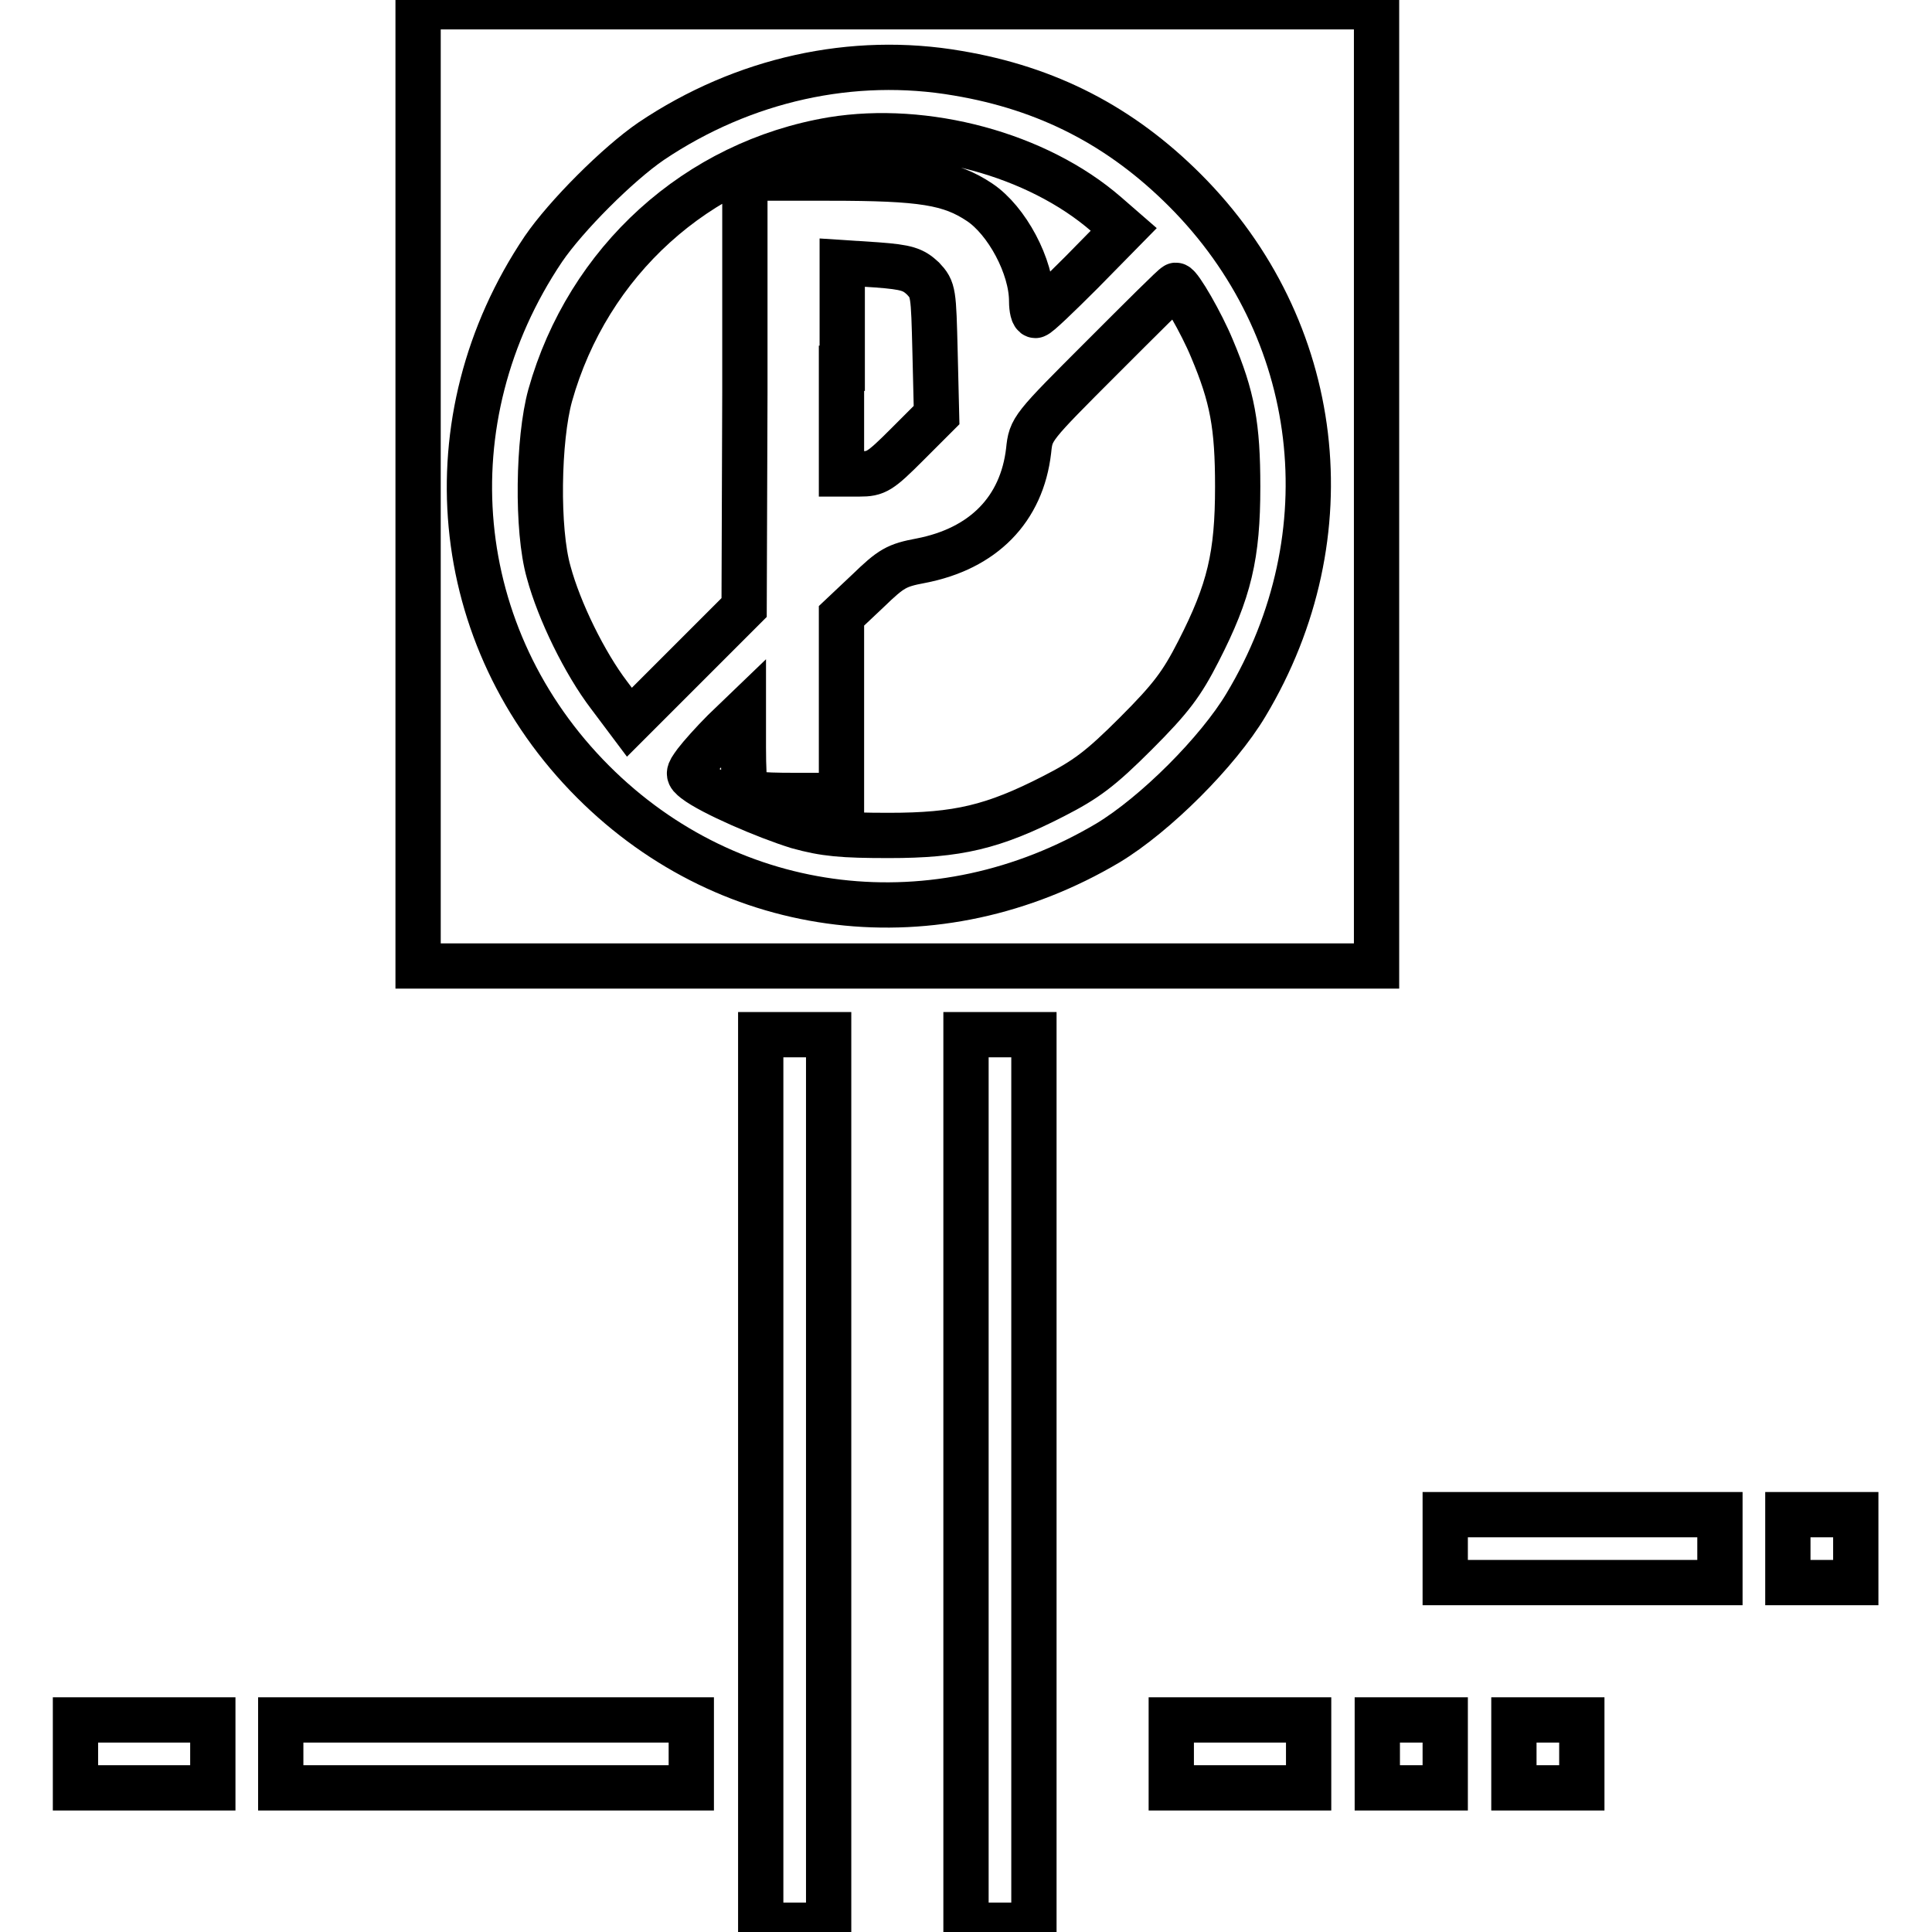
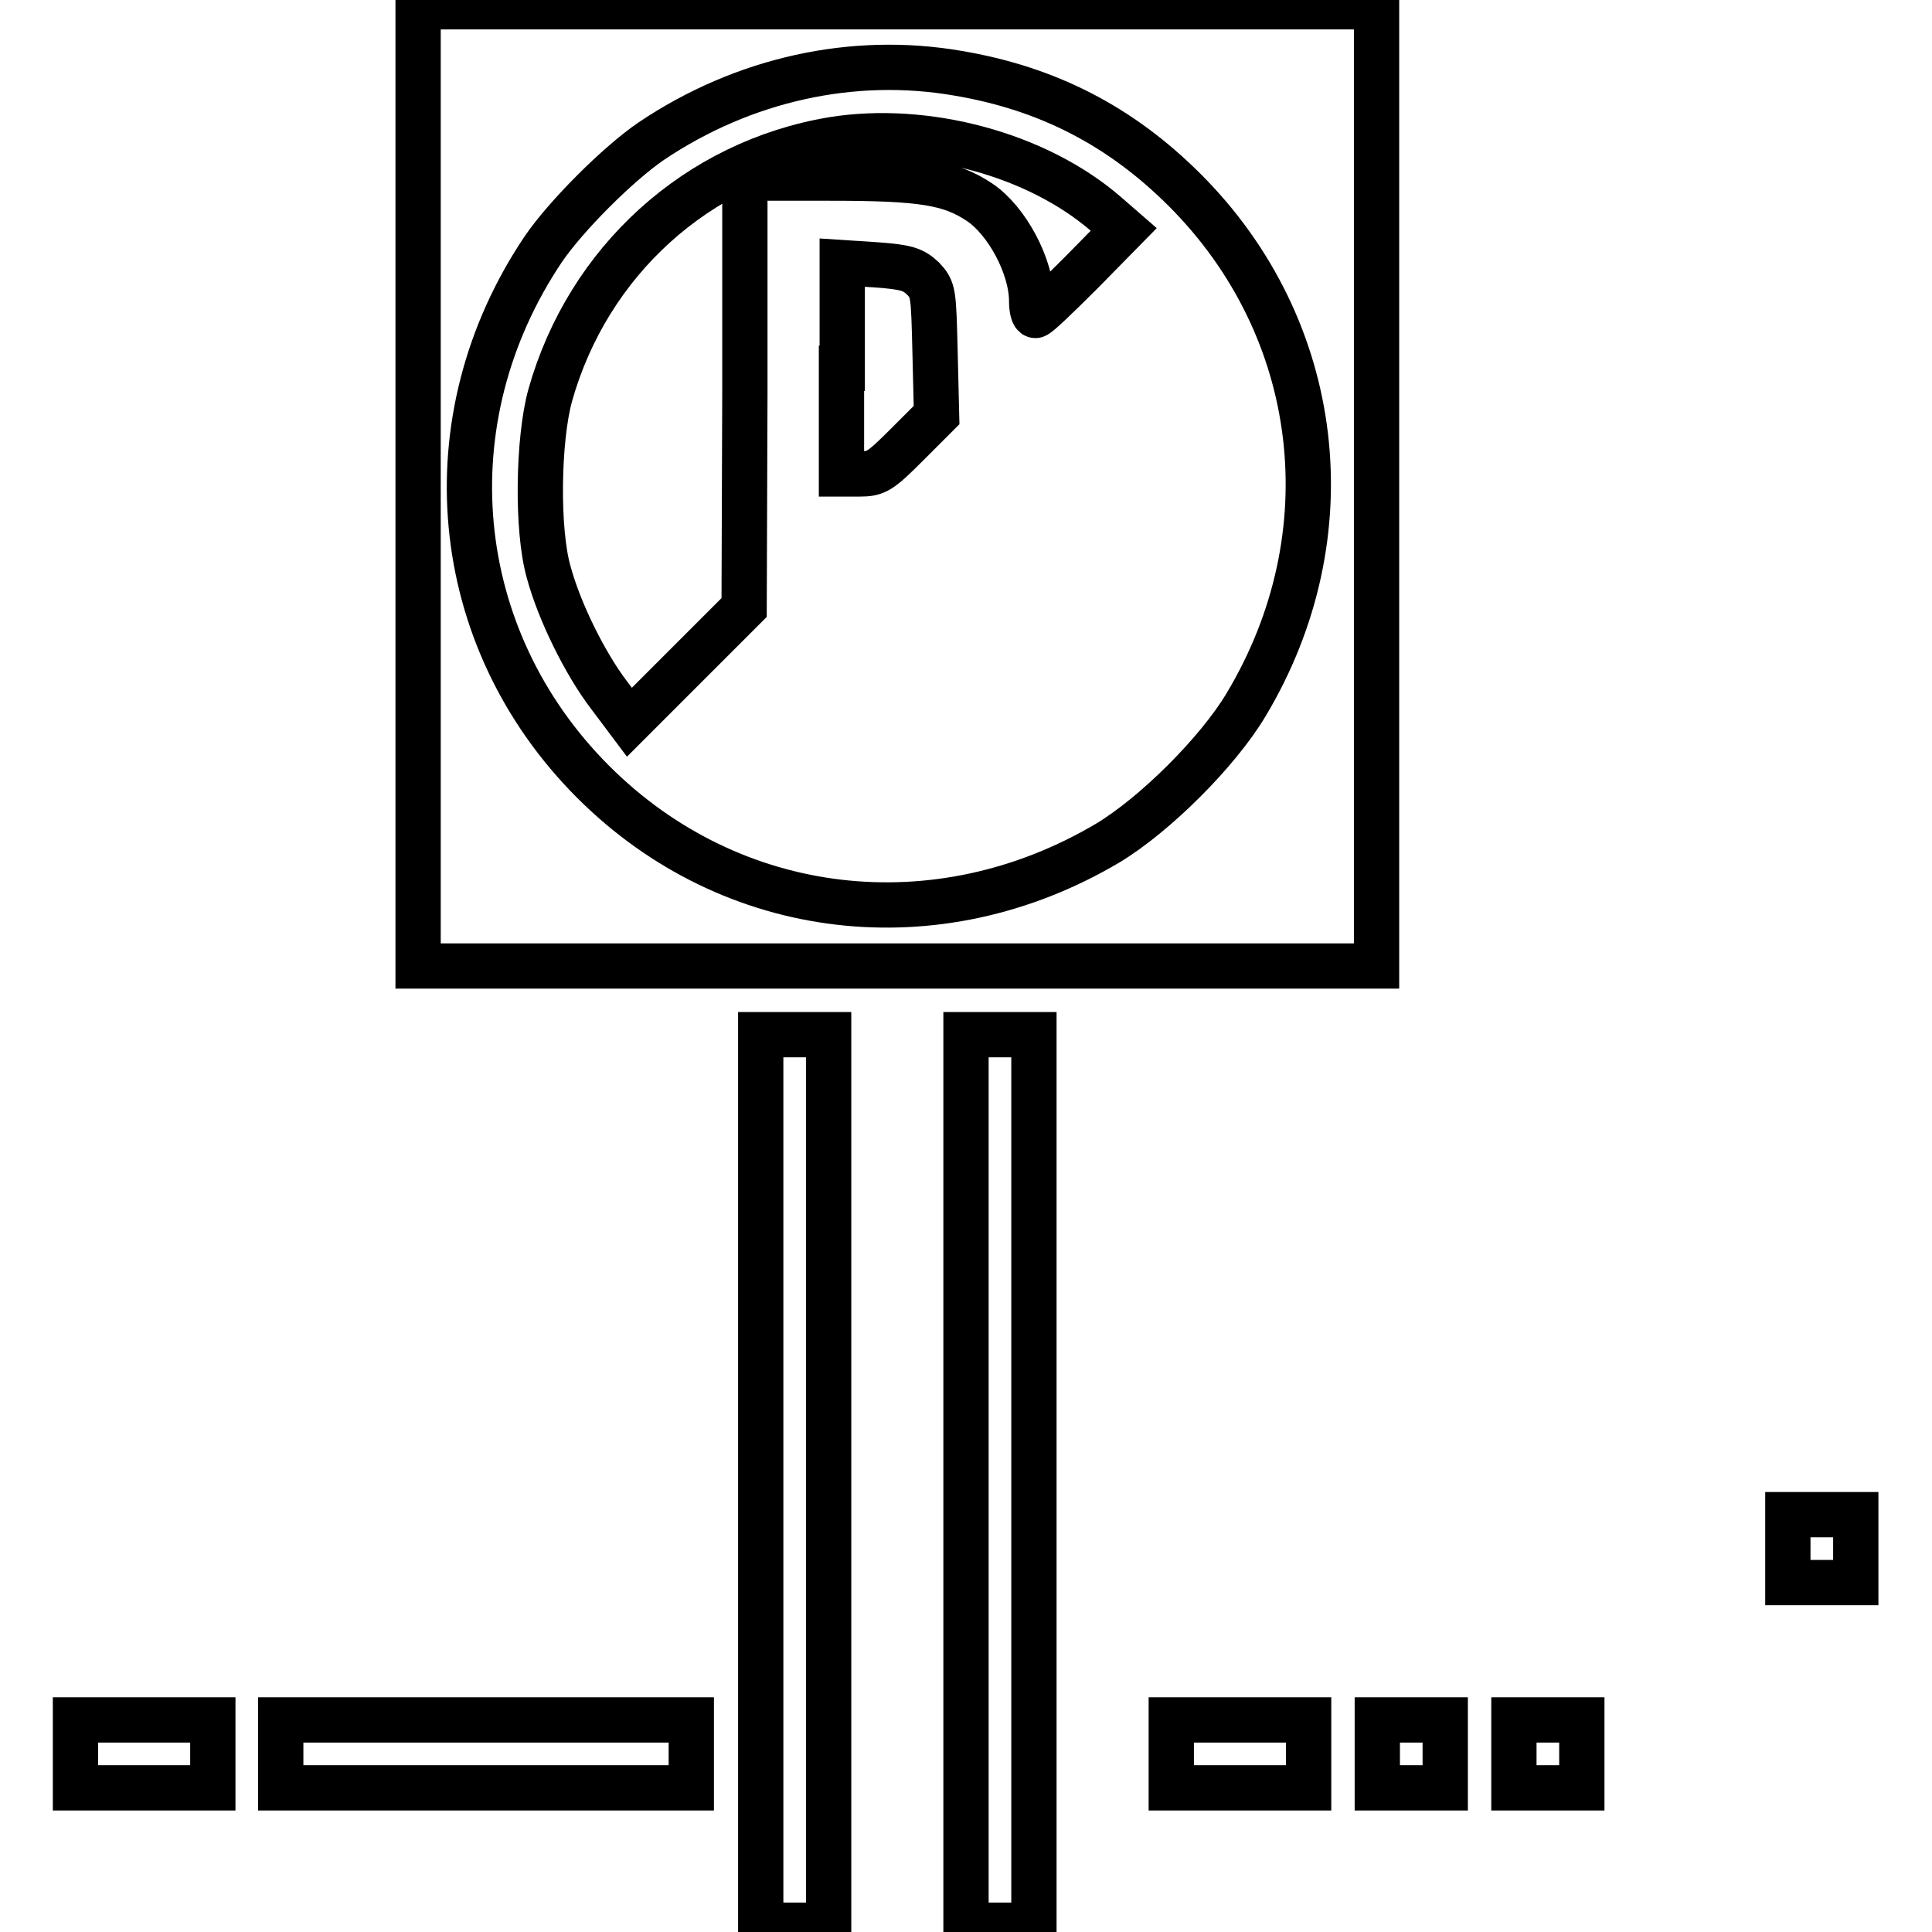
<svg xmlns="http://www.w3.org/2000/svg" version="1.1" x="0px" y="0px" viewBox="0 0 256 256" enable-background="new 0 0 256 256" xml:space="preserve">
  <g>
    <g>
      <g>
        <path stroke-width="6" fill-opacity="0" stroke="#000000" d="M55.4,64.5V128h63.5h63.5V64.5V0.9h-63.5H55.4V64.5z M126.9,9.7c11.9,2,21.6,7,30.1,15.5c18.3,18.3,21.6,45.7,8.1,68.2c-3.7,6.2-12,14.5-18.3,18.3c-22.6,13.4-49.9,10.2-68.2-8.1C59.5,84.5,56.8,55.6,72,33c3-4.4,9.9-11.3,14.3-14.3C98.5,10.5,113,7.3,126.9,9.7z" />
        <path stroke-width="6" fill-opacity="0" stroke="#000000" d="M110.3,18.5c-17.9,3-32.4,16.1-37.4,33.9c-1.6,5.8-1.8,17.8-0.2,23.4c1.4,5.2,4.8,12.1,8,16.3l2.7,3.6l7.6-7.6l7.6-7.6l0.1-28.5V23.6h11.2c12.3,0,16,0.6,19.9,3.2c3.6,2.4,6.9,8.5,6.9,13.1c0,1,0.2,1.9,0.5,1.9c0.3,0,3-2.6,6.1-5.7l5.6-5.7l-2.3-2C137.4,20.4,122.6,16.5,110.3,18.5z" />
        <path stroke-width="6" fill-opacity="0" stroke="#000000" d="M111.5,48.8v14h2.4c2.2,0,2.7-0.3,6.3-3.9l3.9-3.9l-0.2-8.3c-0.2-8-0.2-8.3-1.6-9.8c-1.3-1.2-2.1-1.5-6.1-1.8l-4.6-0.3V48.8z" />
-         <path stroke-width="6" fill-opacity="0" stroke="#000000" d="M146.1,47.3c-9.4,9.4-9.5,9.5-9.8,12.4c-0.9,7.8-6,13-14.3,14.6c-3.2,0.6-3.9,1-7,4l-3.5,3.3v11.9v11.9h-6.2c-5.1,0-6.2-0.2-6.5-0.9c-0.2-0.5-0.3-2.9-0.3-5.5v-4.6l-2.6,2.5c-1.4,1.4-3.1,3.3-3.7,4.1c-1.1,1.5-1.1,1.6-0.1,2.4c2.2,1.7,9.4,4.8,13.6,6.1c3.6,1,5.9,1.2,12.1,1.2c9.1,0,13.8-1.1,21.8-5.2c4.3-2.2,6.2-3.6,10.9-8.3c4.7-4.7,6.1-6.6,8.3-10.9c4.1-8,5.2-12.7,5.2-21.8c0-8.1-0.7-11.9-3.4-18.3c-1.4-3.4-4.3-8.4-4.8-8.4C155.6,37.8,151.3,42.1,146.1,47.3z" />
        <path stroke-width="6" fill-opacity="0" stroke="#000000" d="M100.8,196.1v59h4.5h4.5v-59v-59h-4.5h-4.5V196.1z" />
        <path stroke-width="6" fill-opacity="0" stroke="#000000" d="M128,196.1v59h4.5h4.5v-59v-59h-4.5H128V196.1z" />
-         <path stroke-width="6" fill-opacity="0" stroke="#000000" d="M191.5,205.2v4.5h18.2h18.2v-4.5v-4.5h-18.2h-18.2V205.2z" />
        <path stroke-width="6" fill-opacity="0" stroke="#000000" d="M236.9,205.2v4.5h4.5h4.5v-4.5v-4.5h-4.5h-4.5V205.2z" />
        <path stroke-width="6" fill-opacity="0" stroke="#000000" d="M10,232.4v4.5h9.1h9.1v-4.5v-4.5h-9.1H10V232.4z" />
        <path stroke-width="6" fill-opacity="0" stroke="#000000" d="M37.2,232.4v4.5h27.2h27.2v-4.5v-4.5H64.5H37.2V232.4z" />
        <path stroke-width="6" fill-opacity="0" stroke="#000000" d="M155.2,232.4v4.5h9.1h9.1v-4.5v-4.5h-9.1h-9.1V232.4z" />
        <path stroke-width="6" fill-opacity="0" stroke="#000000" d="M182.5,232.4v4.5h4.5h4.5v-4.5v-4.5H187h-4.5V232.4z" />
        <path stroke-width="6" fill-opacity="0" stroke="#000000" d="M200.6,232.4v4.5h4.5h4.5v-4.5v-4.5h-4.5h-4.5V232.4z" />
      </g>
    </g>
  </g>
</svg>